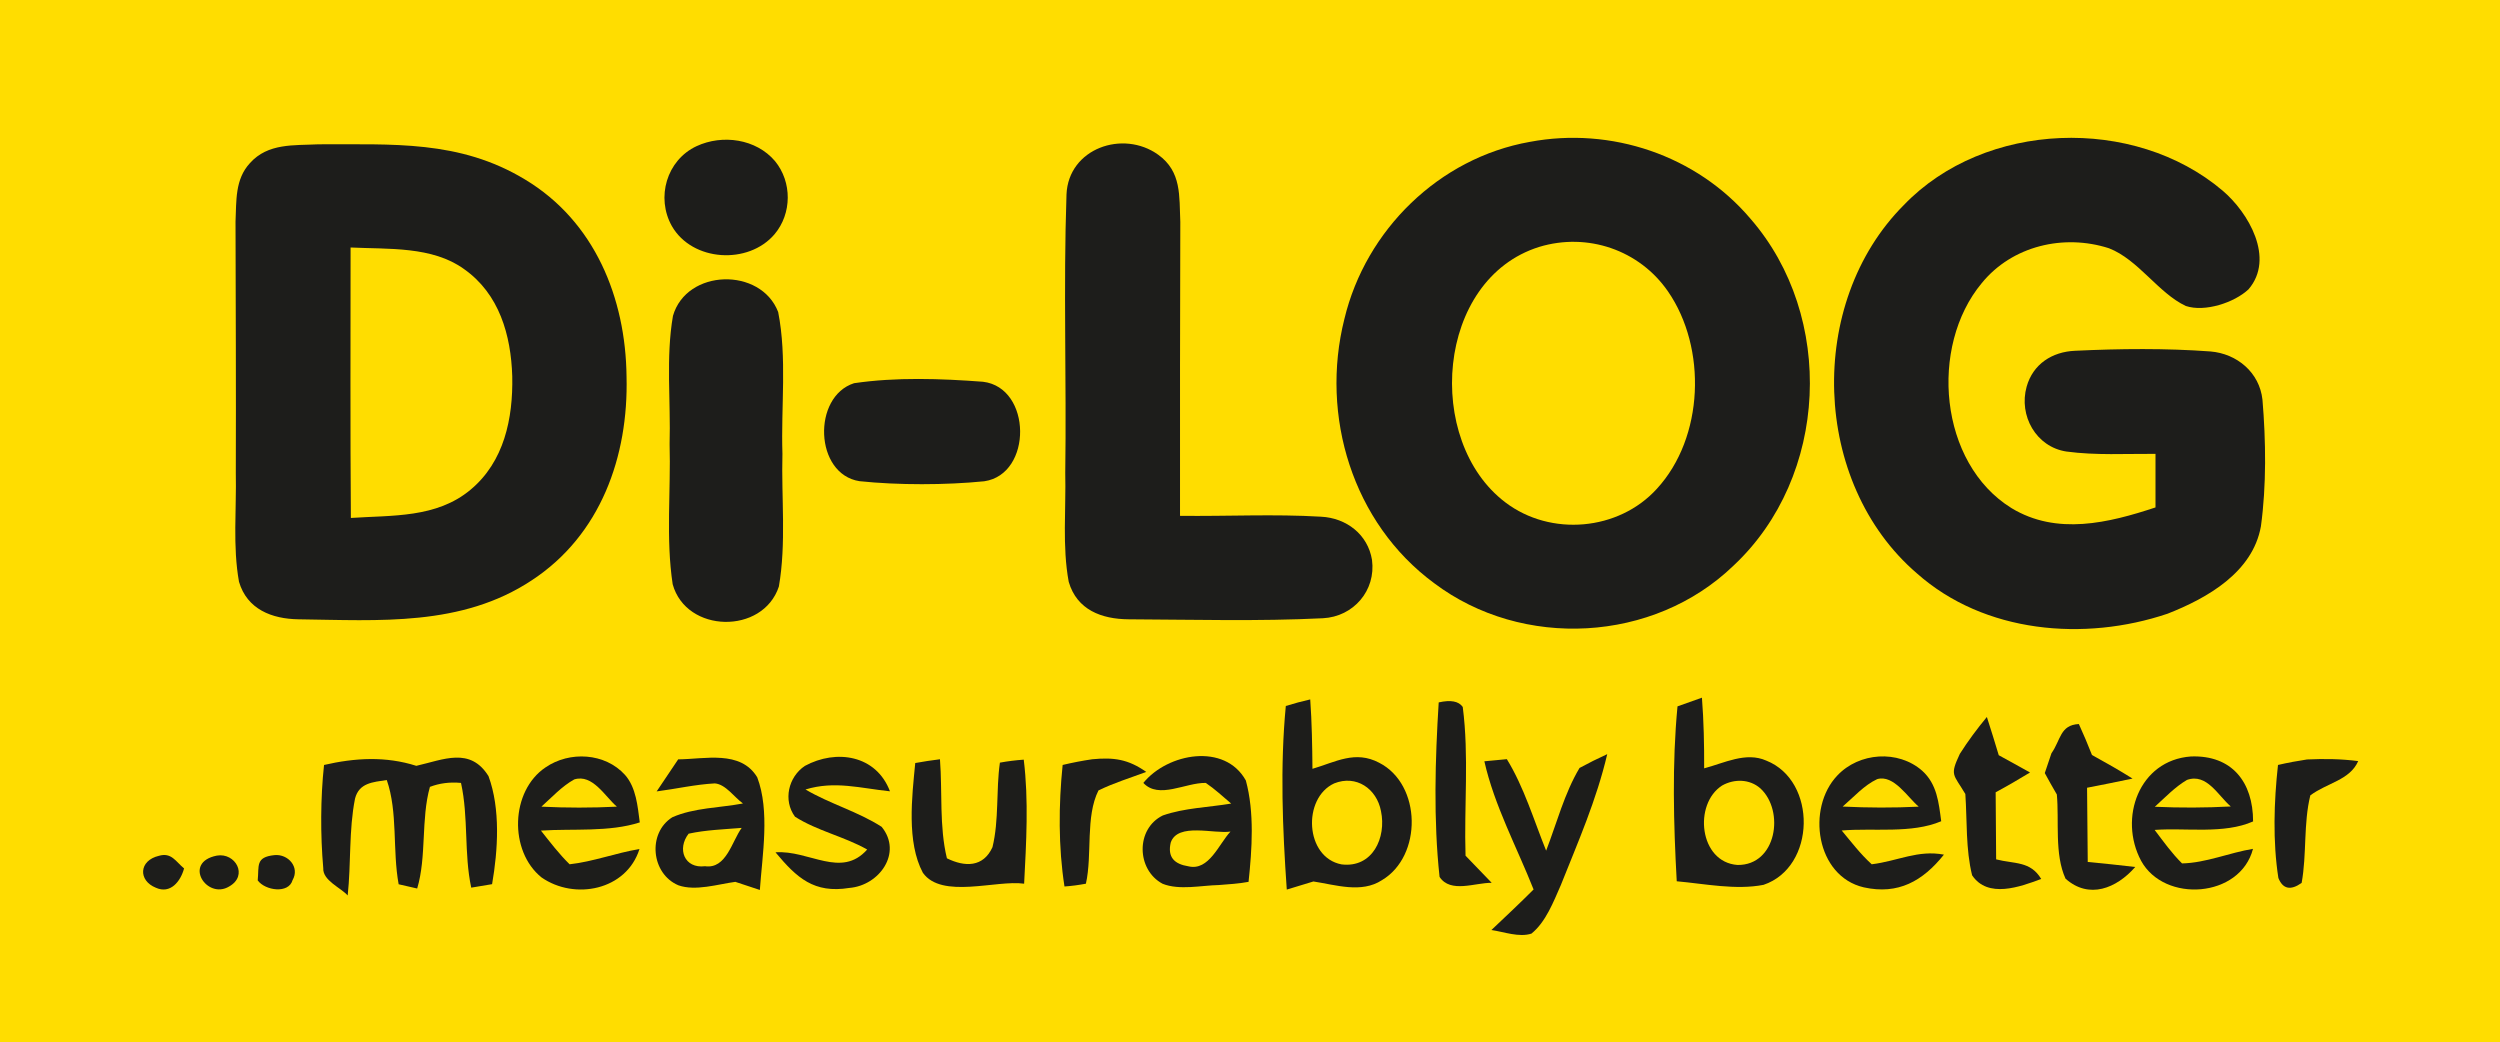
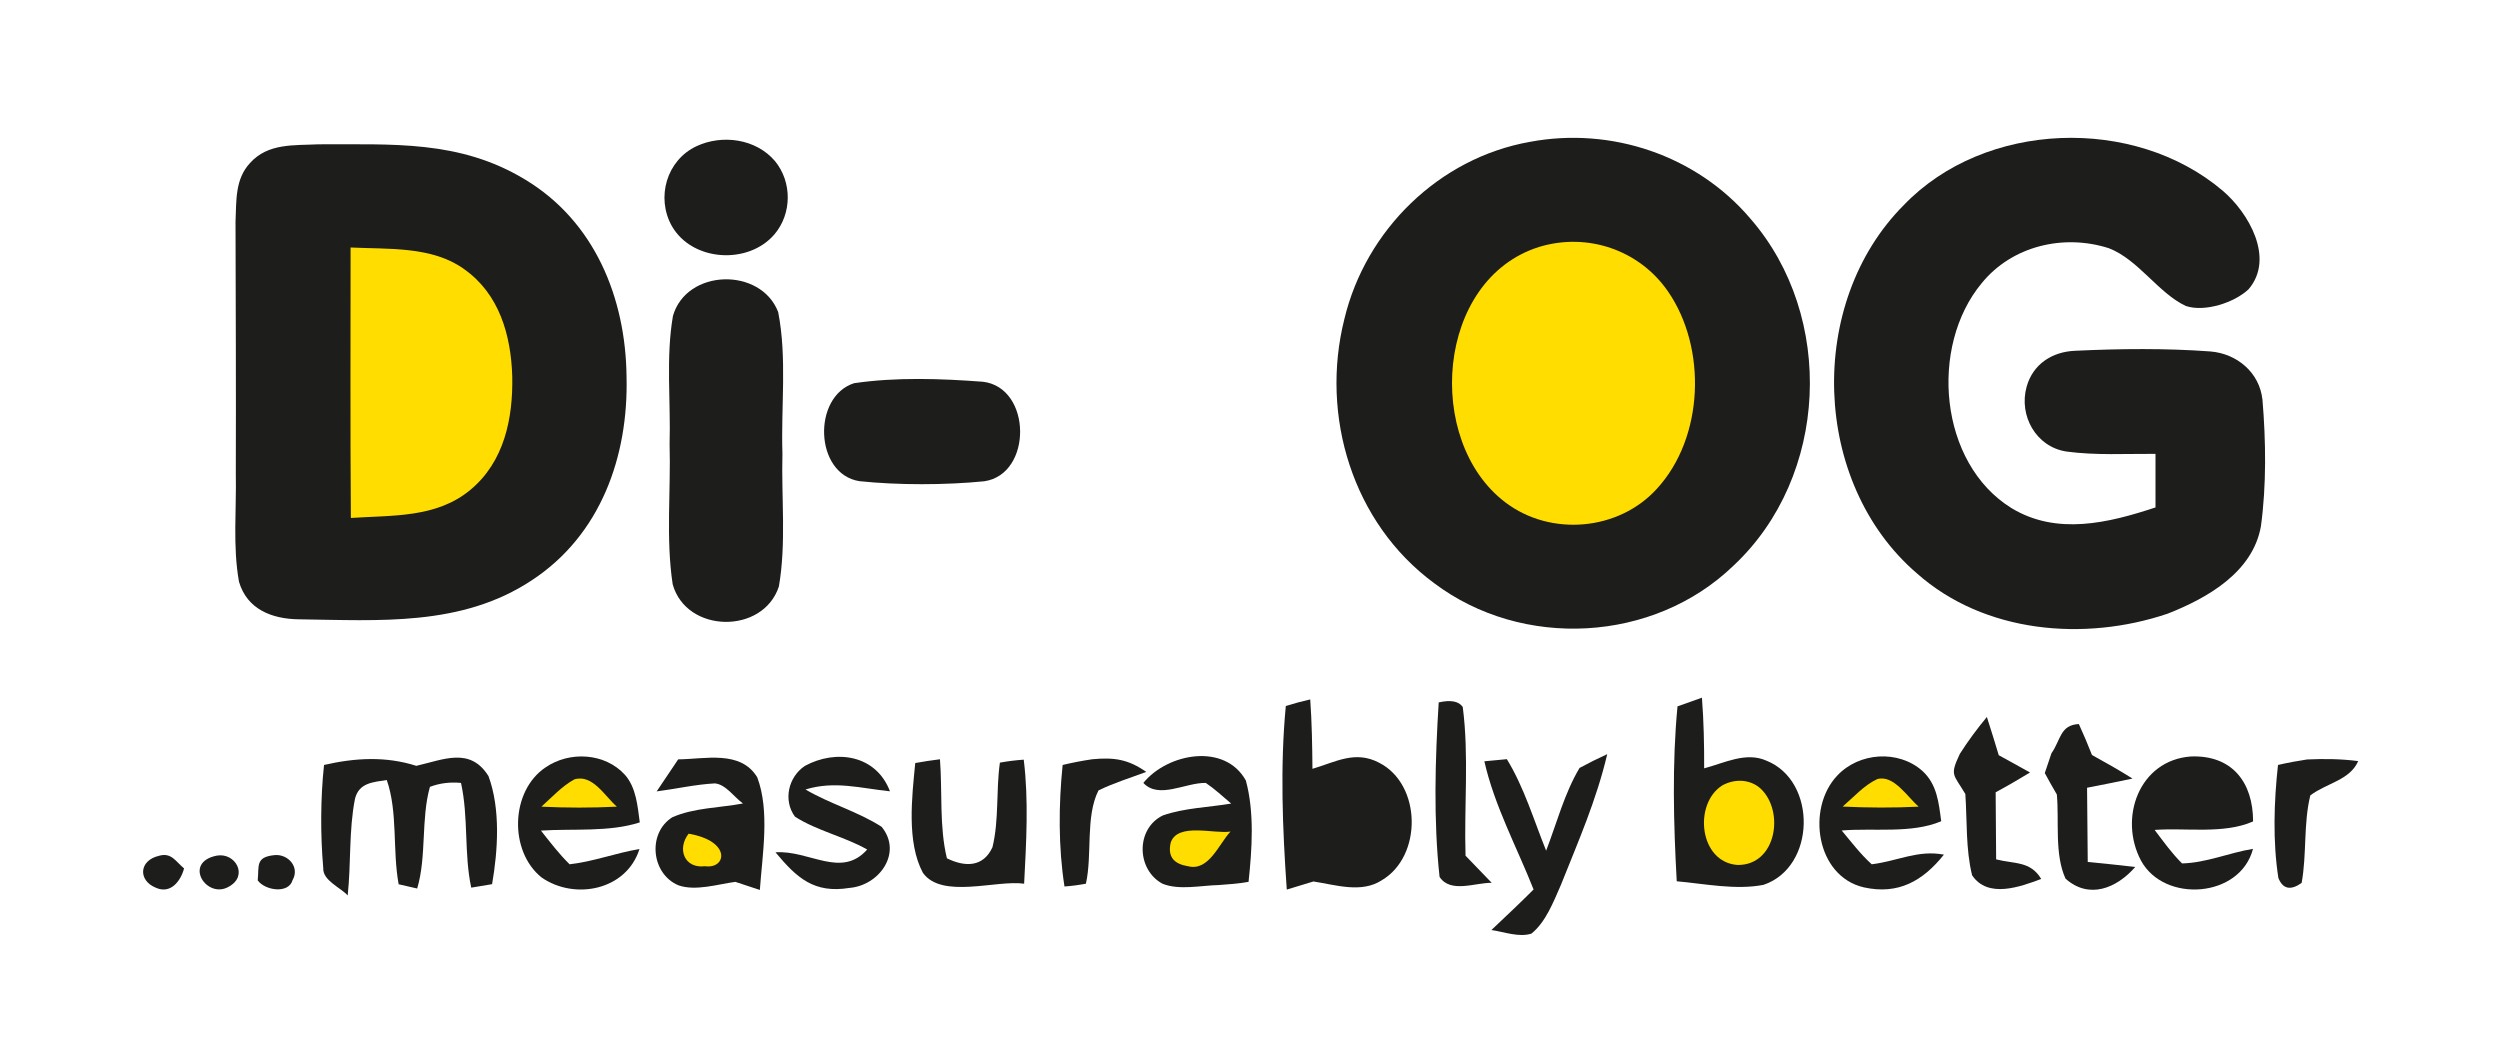
<svg xmlns="http://www.w3.org/2000/svg" version="1.1" viewBox="0 0 259 108" width="259.0pt" height="108.0pt">
-   <path d="M 0.00 0.00 L 259.00 0.00 L 259.00 108.00 L 0.00 108.00 L 0.00 0.00 Z" fill="#ffdd00" />
  <path d="M 158.48 14.70 C 166.91 13.11 175.77 16.09 181.34 22.65 C 190.17 32.79 189.45 49.39 179.59 58.60 C 171.32 66.59 157.72 67.31 148.57 60.41 C 140.13 54.19 136.75 43.08 139.28 33.04 C 141.49 23.82 149.09 16.37 158.48 14.70 Z" fill="#1d1d1b" />
  <path d="M 230.25 19.74 C 232.95 22.02 235.70 26.76 232.95 29.97 C 231.49 31.35 228.42 32.36 226.45 31.70 C 223.60 30.36 221.52 26.89 218.49 25.72 C 213.81 24.21 208.46 25.46 205.31 29.33 C 199.85 35.89 200.87 47.99 208.39 52.64 C 213.09 55.49 218.44 54.18 223.31 52.57 C 223.31 50.72 223.31 48.87 223.31 47.02 C 220.26 47.00 217.12 47.19 214.09 46.78 C 210.94 46.31 209.12 43.06 209.96 40.06 C 210.62 37.71 212.61 36.44 214.98 36.34 C 219.60 36.12 224.39 36.07 229.00 36.41 C 231.76 36.64 234.08 38.59 234.39 41.40 C 234.75 45.67 234.81 50.29 234.23 54.53 C 233.38 59.29 228.69 61.96 224.56 63.58 C 215.96 66.48 205.58 65.61 198.59 59.40 C 187.68 50.03 187.11 31.39 197.24 21.24 C 205.63 12.50 221.09 11.98 230.25 19.74 Z" fill="#1d1d1b" />
  <path d="M 33.00 14.95 C 40.64 14.98 47.60 14.48 54.40 18.60 C 61.60 22.93 64.82 30.85 64.91 39.01 C 65.12 47.28 62.23 55.44 55.09 60.12 C 47.83 64.93 39.26 64.27 30.93 64.16 C 28.17 64.12 25.60 63.13 24.76 60.27 C 24.10 56.61 24.51 52.71 24.43 49.00 C 24.46 40.32 24.42 31.64 24.40 22.96 C 24.50 20.82 24.33 18.58 25.90 16.89 C 27.77 14.81 30.44 15.08 33.00 14.95 Z" fill="#1d1d1b" />
  <path d="M 72.17 15.14 C 74.85 13.90 78.33 14.38 80.29 16.69 C 82.07 18.86 82.05 22.13 80.24 24.27 C 77.53 27.45 71.73 27.11 69.61 23.43 C 67.94 20.47 69.06 16.59 72.17 15.14 Z" fill="#1d1d1b" />
-   <path d="M 119.99 16.03 C 122.43 17.79 122.16 20.30 122.28 22.99 C 122.24 33.14 122.25 43.29 122.25 53.44 C 127.11 53.50 132.01 53.24 136.86 53.53 C 139.48 53.66 141.71 55.36 142.14 58.01 C 142.56 61.18 140.22 63.89 137.05 64.05 C 130.38 64.38 123.62 64.19 116.93 64.16 C 114.13 64.14 111.57 63.19 110.72 60.28 C 110.04 56.63 110.45 52.71 110.36 49.00 C 110.50 39.39 110.16 29.74 110.49 20.14 C 110.69 15.37 116.35 13.41 119.99 16.03 Z" fill="#1d1d1b" />
  <path d="M 159.46 25.58 C 164.46 24.06 169.84 25.89 172.81 30.20 C 176.85 36.06 176.54 45.33 171.65 50.64 C 167.69 55.00 160.65 55.61 155.96 52.05 C 147.55 45.69 148.74 28.94 159.46 25.58 Z" fill="#ffdd00" />
  <path d="M 36.32 25.64 C 40.22 25.83 44.78 25.49 48.08 27.88 C 51.73 30.45 52.94 34.72 53.07 38.99 C 53.16 43.34 52.24 47.84 48.73 50.75 C 45.21 53.68 40.65 53.37 36.35 53.66 C 36.28 44.32 36.32 34.98 36.32 25.64 Z" fill="#ffdd00" />
  <path d="M 80.62 32.33 C 81.55 37.06 80.90 42.18 81.06 47.00 C 80.94 51.54 81.47 56.30 80.69 60.77 C 79.04 65.75 71.10 65.62 69.69 60.53 C 68.97 55.79 69.51 50.80 69.37 46.00 C 69.50 41.62 68.97 37.03 69.72 32.72 C 71.13 27.84 78.82 27.65 80.62 32.33 Z" fill="#1d1d1b" />
  <path d="M 88.48 39.70 C 92.82 39.06 97.48 39.22 101.84 39.55 C 106.91 40.16 106.98 49.13 101.97 49.86 C 97.99 50.26 93.02 50.27 89.04 49.85 C 84.37 49.12 84.14 41.09 88.48 39.70 Z" fill="#1d1d1b" />
  <path d="M 133.21 73.14 C 134.05 72.88 134.89 72.65 135.74 72.46 C 135.91 74.85 135.95 77.25 135.97 79.65 C 138.38 78.94 140.40 77.71 142.88 79.02 C 147.29 81.27 147.37 88.70 143.16 91.19 C 141.04 92.57 138.37 91.67 136.07 91.32 C 135.15 91.60 134.23 91.88 133.31 92.16 C 132.87 85.87 132.61 79.41 133.21 73.14 Z" fill="#1d1d1b" />
  <path d="M 149.05 72.77 C 150.29 72.49 151.12 72.64 151.54 73.24 C 152.20 78.30 151.67 83.55 151.83 88.65 C 152.74 89.58 153.64 90.52 154.54 91.46 C 152.81 91.44 150.28 92.57 149.14 90.85 C 148.50 84.96 148.68 78.69 149.05 72.77 Z" fill="#1d1d1b" />
  <path d="M 173.79 73.18 L 176.32 72.28 C 176.51 74.72 176.56 77.16 176.55 79.60 C 178.64 79.05 180.88 77.86 182.99 78.80 C 188.27 80.89 188.14 89.84 182.70 91.67 C 179.82 92.23 176.61 91.56 173.71 91.30 C 173.38 85.35 173.22 79.11 173.79 73.18 Z" fill="#1d1d1b" />
  <path d="M 205.84 74.28 C 206.27 75.60 206.67 76.92 207.07 78.24 C 208.15 78.84 209.24 79.42 210.31 80.03 C 209.14 80.74 207.96 81.43 206.75 82.08 C 206.76 84.40 206.78 86.71 206.80 89.03 C 208.70 89.52 210.34 89.18 211.47 91.06 C 209.27 91.88 205.94 93.11 204.31 90.68 C 203.64 87.98 203.80 85.04 203.61 82.26 C 202.37 80.16 201.97 80.38 203.04 78.10 C 203.89 76.76 204.83 75.50 205.84 74.28 Z" fill="#1d1d1b" />
  <path d="M 215.37 75.01 C 215.85 76.07 216.31 77.14 216.73 78.22 C 218.15 79.00 219.56 79.80 220.93 80.66 C 219.36 80.99 217.79 81.31 216.22 81.61 C 216.24 84.17 216.26 86.74 216.29 89.30 C 217.93 89.45 219.57 89.63 221.21 89.82 C 219.28 92.03 216.42 93.20 213.99 91.03 C 212.83 88.50 213.34 85.06 213.09 82.31 C 212.66 81.57 212.24 80.84 211.84 80.09 C 212.07 79.41 212.30 78.72 212.53 78.04 C 213.51 76.65 213.41 75.11 215.37 75.01 Z" fill="#1d1d1b" />
  <path d="M 43.13 79.34 C 45.92 78.71 48.71 77.35 50.61 80.41 C 51.86 83.81 51.59 88.08 50.98 91.60 L 48.82 91.96 C 48.06 88.42 48.55 84.70 47.76 81.11 C 46.60 81.00 45.53 81.14 44.54 81.52 C 43.60 84.86 44.21 88.74 43.22 92.05 L 41.30 91.61 C 40.65 88.07 41.23 84.15 40.07 80.81 C 38.65 81.03 37.20 81.09 36.78 82.74 C 36.13 86.00 36.38 89.46 36.02 92.77 C 35.29 91.95 33.42 91.22 33.49 89.94 C 33.19 86.50 33.20 82.69 33.57 79.25 C 36.78 78.51 39.96 78.33 43.13 79.34 Z" fill="#1d1d1b" />
  <path d="M 64.75 80.28 C 65.91 81.59 66.06 83.54 66.28 85.20 C 63.10 86.23 59.36 85.83 56.04 86.05 C 56.99 87.25 57.91 88.46 59.01 89.54 C 61.46 89.27 63.81 88.36 66.25 87.96 C 64.90 92.24 59.53 93.29 56.10 90.90 C 52.72 88.18 52.87 81.95 56.52 79.50 C 59.01 77.79 62.68 77.99 64.75 80.28 Z" fill="#1d1d1b" />
  <path d="M 129.07 80.86 C 129.97 84.16 129.71 87.98 129.35 91.36 C 128.32 91.55 127.32 91.61 126.27 91.69 C 124.44 91.73 122.18 92.25 120.45 91.56 C 117.73 90.12 117.64 85.86 120.47 84.48 C 122.70 83.70 125.22 83.64 127.55 83.25 C 126.69 82.52 125.85 81.74 124.92 81.11 C 122.81 81.07 120.05 82.83 118.45 81.11 C 120.97 78.02 126.89 76.93 129.07 80.86 Z" fill="#1d1d1b" />
  <path d="M 199.14 79.85 C 200.68 81.24 200.85 83.14 201.11 85.08 C 198.03 86.39 194.09 85.76 190.80 86.04 C 191.81 87.25 192.74 88.48 193.91 89.54 C 196.64 89.20 198.69 88.03 201.39 88.54 C 199.20 91.28 196.65 92.72 193.09 91.93 C 188.13 90.78 187.13 83.73 190.34 80.35 C 192.60 77.94 196.65 77.66 199.14 79.85 Z" fill="#1d1d1b" />
  <path d="M 70.26 78.67 C 73.01 78.65 76.73 77.68 78.45 80.53 C 79.77 84.01 78.98 88.54 78.72 92.20 C 77.87 91.92 77.03 91.64 76.18 91.36 C 74.35 91.61 72.06 92.34 70.29 91.72 C 67.46 90.54 67.05 86.31 69.65 84.67 C 71.88 83.68 74.60 83.69 76.97 83.24 C 76.08 82.61 75.18 81.24 74.05 81.16 C 72.01 81.27 70.05 81.73 68.03 81.99 C 68.78 80.89 69.52 79.78 70.26 78.67 Z" fill="#1d1d1b" />
  <path d="M 83.38 79.35 C 86.64 77.58 90.78 78.22 92.20 81.98 C 89.18 81.67 86.48 80.86 83.45 81.79 C 85.97 83.28 88.89 84.08 91.34 85.66 C 93.53 88.35 91.10 91.74 87.99 91.99 C 84.33 92.58 82.55 90.95 80.34 88.30 C 83.83 88.05 87.15 91.05 89.84 88.01 C 87.46 86.66 84.66 86.08 82.36 84.61 C 81.11 82.91 81.67 80.50 83.38 79.35 Z" fill="#1d1d1b" />
  <path d="M 94.82 79.05 C 95.67 78.90 96.52 78.76 97.38 78.66 C 97.64 82.03 97.30 85.64 98.10 88.92 C 99.96 89.84 101.87 89.86 102.82 87.77 C 103.51 84.95 103.18 81.89 103.59 79.01 C 104.40 78.86 105.23 78.76 106.06 78.70 C 106.58 82.92 106.32 87.31 106.10 91.55 C 103.21 91.14 97.56 93.17 95.61 90.42 C 93.91 87.24 94.48 82.54 94.82 79.05 Z" fill="#1d1d1b" />
  <path d="M 110.09 79.25 C 111.10 79.01 112.12 78.81 113.15 78.66 C 115.40 78.44 116.89 78.66 118.75 79.97 C 117.10 80.59 115.39 81.11 113.80 81.89 C 112.43 84.63 113.18 88.52 112.50 91.55 C 111.76 91.69 111.02 91.79 110.28 91.84 C 109.64 87.75 109.67 83.36 110.09 79.25 Z" fill="#1d1d1b" />
  <path d="M 153.78 78.87 L 156.11 78.65 C 157.89 81.55 158.91 84.98 160.18 88.13 C 161.27 85.30 162.08 82.17 163.64 79.56 C 164.58 79.05 165.54 78.57 166.51 78.13 C 165.39 82.89 163.52 87.14 161.70 91.70 C 160.95 93.40 160.15 95.52 158.66 96.72 C 157.38 97.14 155.81 96.54 154.51 96.35 C 155.98 94.96 157.45 93.58 158.88 92.15 C 157.16 87.80 154.81 83.45 153.78 78.87 Z" fill="#1d1d1b" />
  <path d="M 226.98 78.37 C 231.24 78.21 233.42 81.04 233.42 85.10 C 230.40 86.44 226.47 85.74 223.22 85.98 C 224.13 87.18 224.99 88.39 226.06 89.45 C 228.53 89.40 230.96 88.34 233.41 87.94 C 232.09 93.04 224.23 93.58 221.82 89.18 C 219.46 84.78 221.59 78.76 226.98 78.37 Z" fill="#1d1d1b" />
  <path d="M 236.00 79.25 C 236.99 79.02 238.00 78.83 239.01 78.68 C 240.78 78.60 242.55 78.62 244.31 78.85 C 243.44 80.83 241.09 81.10 239.35 82.40 C 238.63 85.31 238.99 88.52 238.45 91.47 C 237.31 92.28 236.50 92.11 236.04 90.96 C 235.45 87.17 235.58 83.07 236.00 79.25 Z" fill="#1d1d1b" />
  <path d="M 59.49 80.75 C 61.39 80.15 62.68 82.52 63.91 83.57 C 61.29 83.70 58.71 83.70 56.09 83.57 C 57.16 82.61 58.22 81.45 59.49 80.75 Z" fill="#ffdd00" />
  <path d="M 194.47 80.72 C 196.19 80.21 197.64 82.62 198.78 83.57 C 196.14 83.70 193.54 83.69 190.90 83.56 C 192.02 82.60 193.12 81.35 194.47 80.72 Z" fill="#ffdd00" />
-   <path d="M 226.57 80.80 C 228.63 80.07 229.80 82.44 231.11 83.55 C 228.48 83.69 225.87 83.70 223.24 83.58 C 224.29 82.63 225.34 81.52 226.57 80.80 Z" fill="#ffdd00" />
-   <path d="M 138.22 81.16 C 140.51 80.24 142.63 81.71 143.07 84.03 C 143.65 86.78 142.20 89.95 138.98 89.55 C 135.19 88.83 134.91 82.69 138.22 81.16 Z" fill="#ffdd00" />
  <path d="M 178.41 81.38 C 179.67 80.67 181.26 80.70 182.37 81.67 C 184.92 84.01 184.05 89.67 180.00 89.61 C 176.03 89.32 175.42 83.30 178.41 81.38 Z" fill="#ffdd00" />
-   <path d="M 71.34 86.37 C 73.12 85.98 75.03 85.92 76.84 85.77 C 75.83 87.14 75.25 90.06 73.04 89.74 C 70.91 90.01 70.11 87.96 71.34 86.37 Z" fill="#ffdd00" />
+   <path d="M 71.34 86.37 C 75.83 87.14 75.25 90.06 73.04 89.74 C 70.91 90.01 70.11 87.96 71.34 86.37 Z" fill="#ffdd00" />
  <path d="M 127.48 86.15 C 126.27 87.44 125.25 90.26 123.12 89.75 C 121.67 89.52 120.93 88.81 121.29 87.28 C 122.02 85.19 125.79 86.42 127.48 86.15 Z" fill="#ffdd00" />
  <path d="M 16.47 88.66 C 17.76 88.29 18.19 89.24 19.07 89.97 C 18.71 91.31 17.66 92.65 16.15 91.97 C 14.30 91.23 14.37 89.15 16.47 88.66 Z" fill="#1d1d1b" />
  <path d="M 22.47 88.64 C 24.37 88.31 25.76 90.70 23.74 91.84 C 21.43 93.24 18.88 89.34 22.47 88.64 Z" fill="#1d1d1b" />
  <path d="M 28.43 88.59 C 29.86 88.45 31.08 89.85 30.31 91.18 C 29.91 92.62 27.47 92.27 26.70 91.21 C 26.85 89.68 26.45 88.80 28.43 88.59 Z" fill="#1d1d1b" />
</svg>